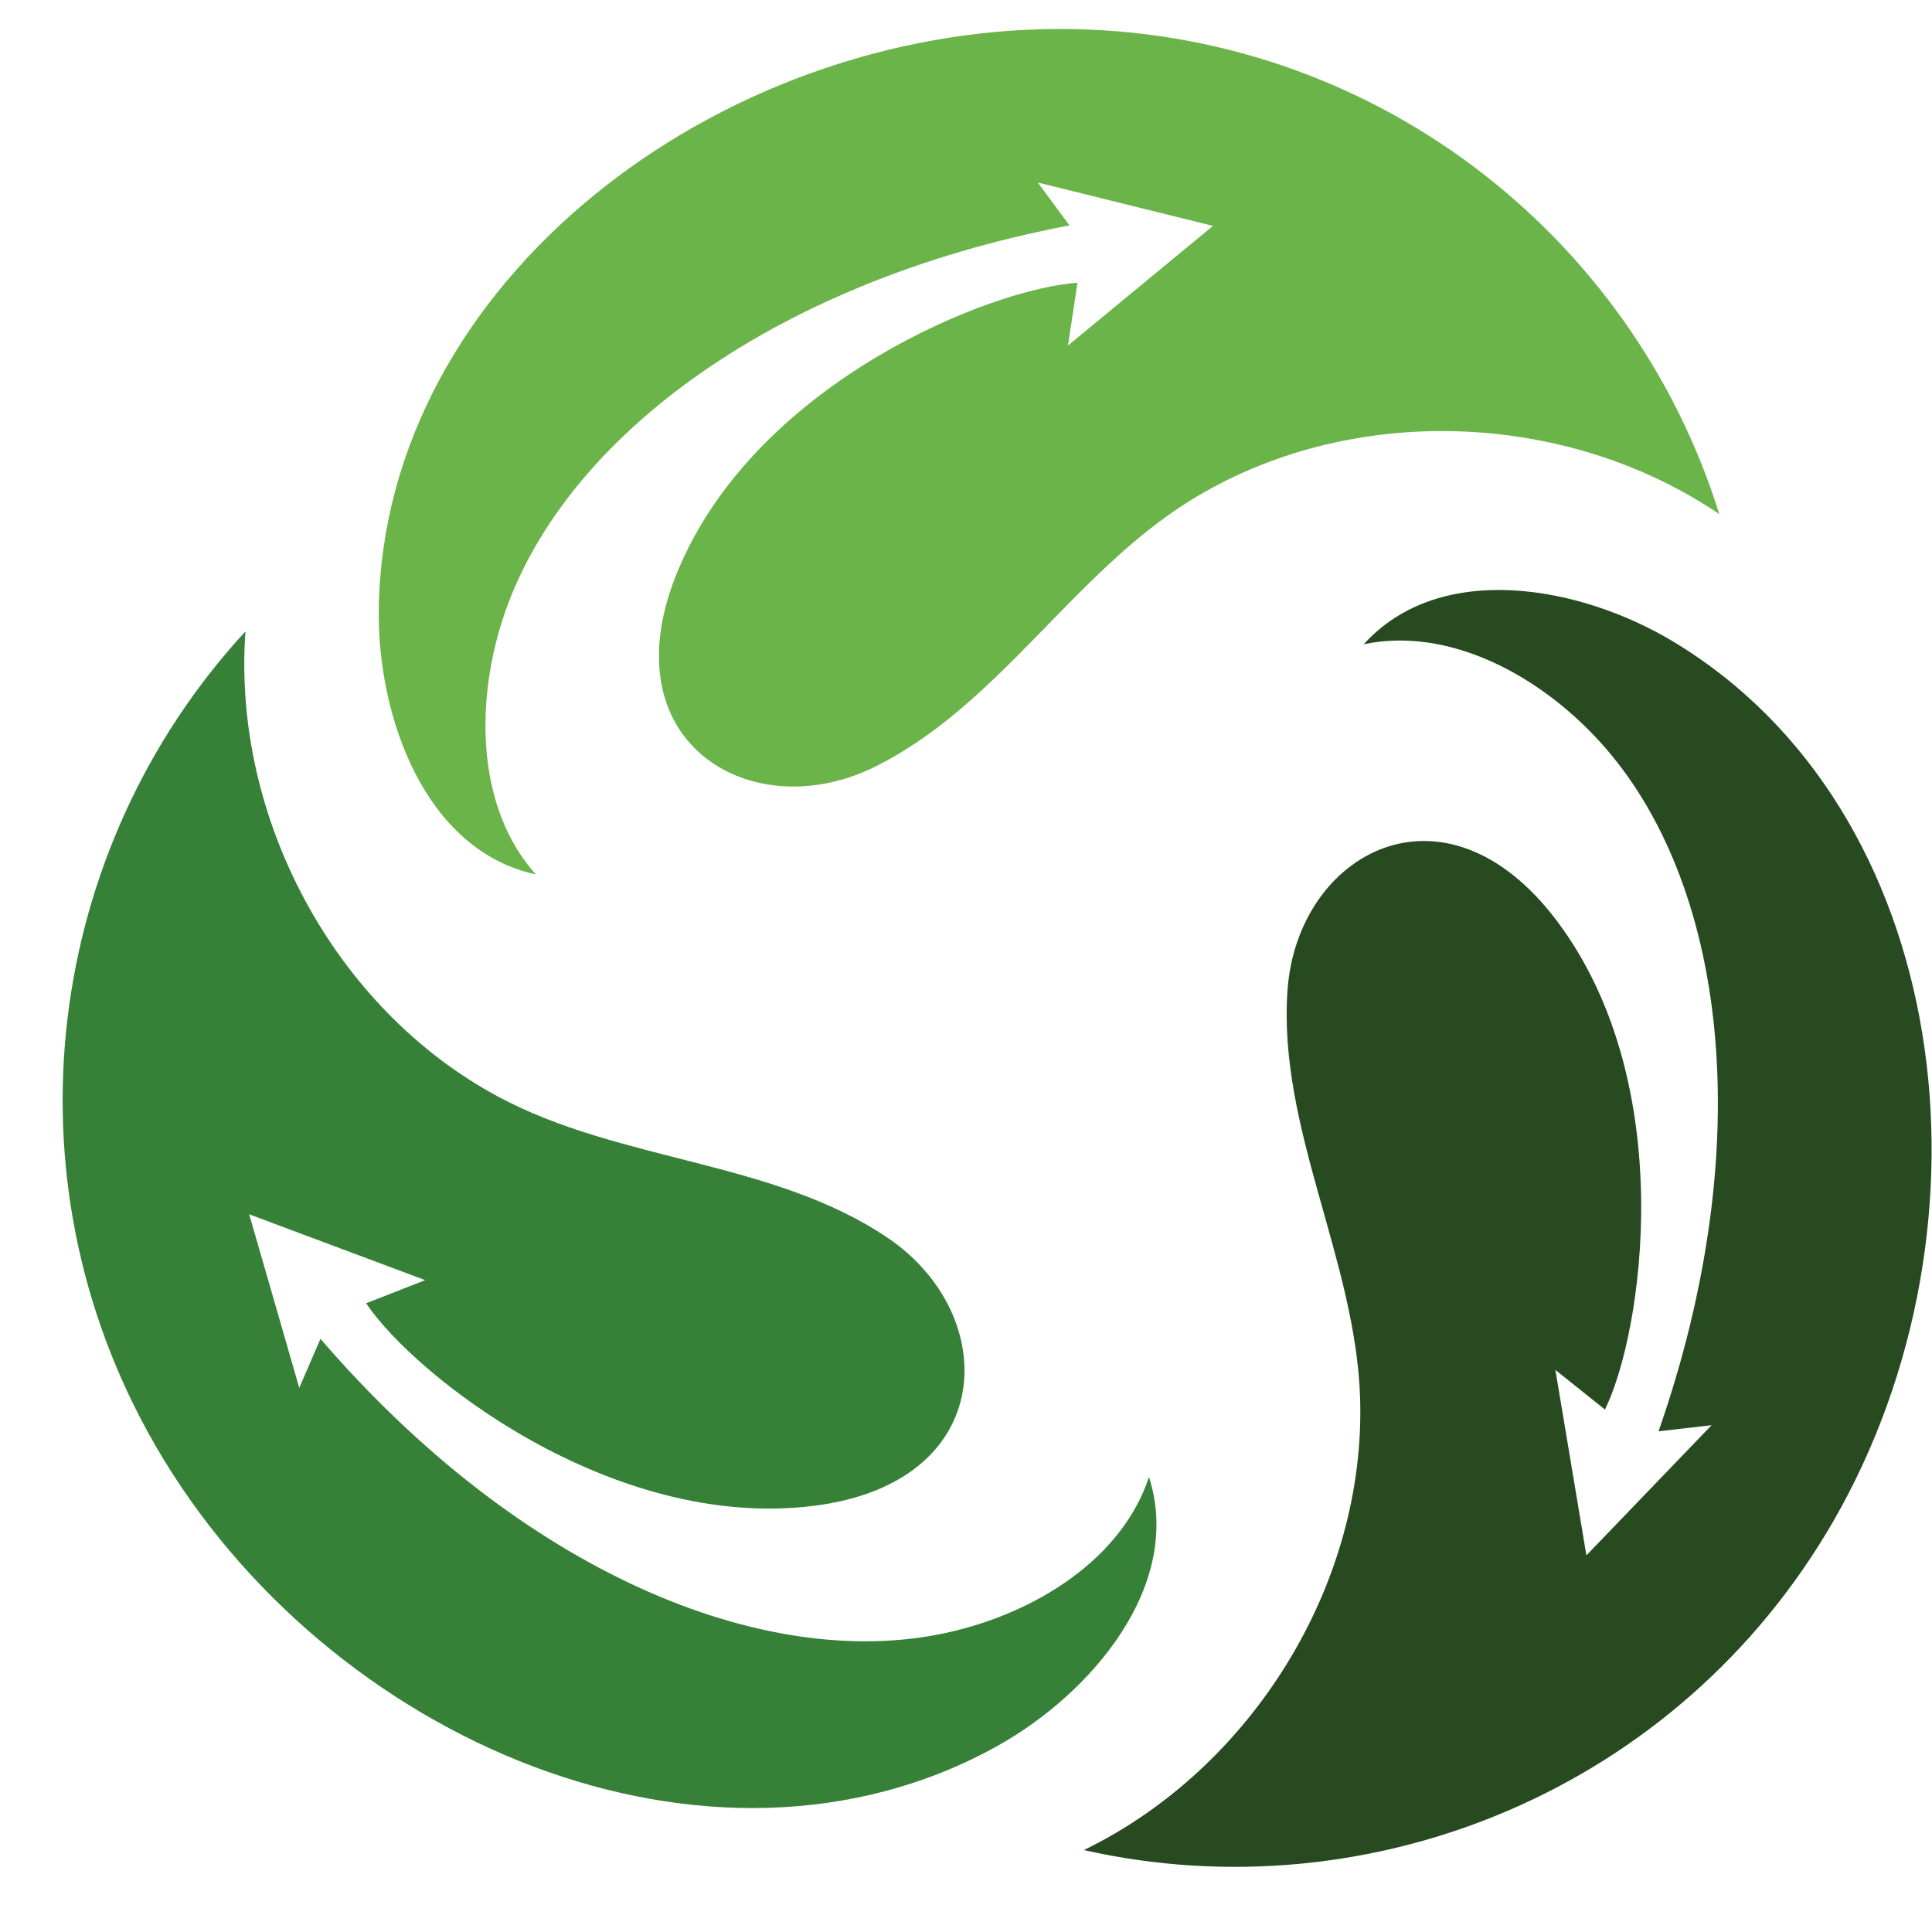
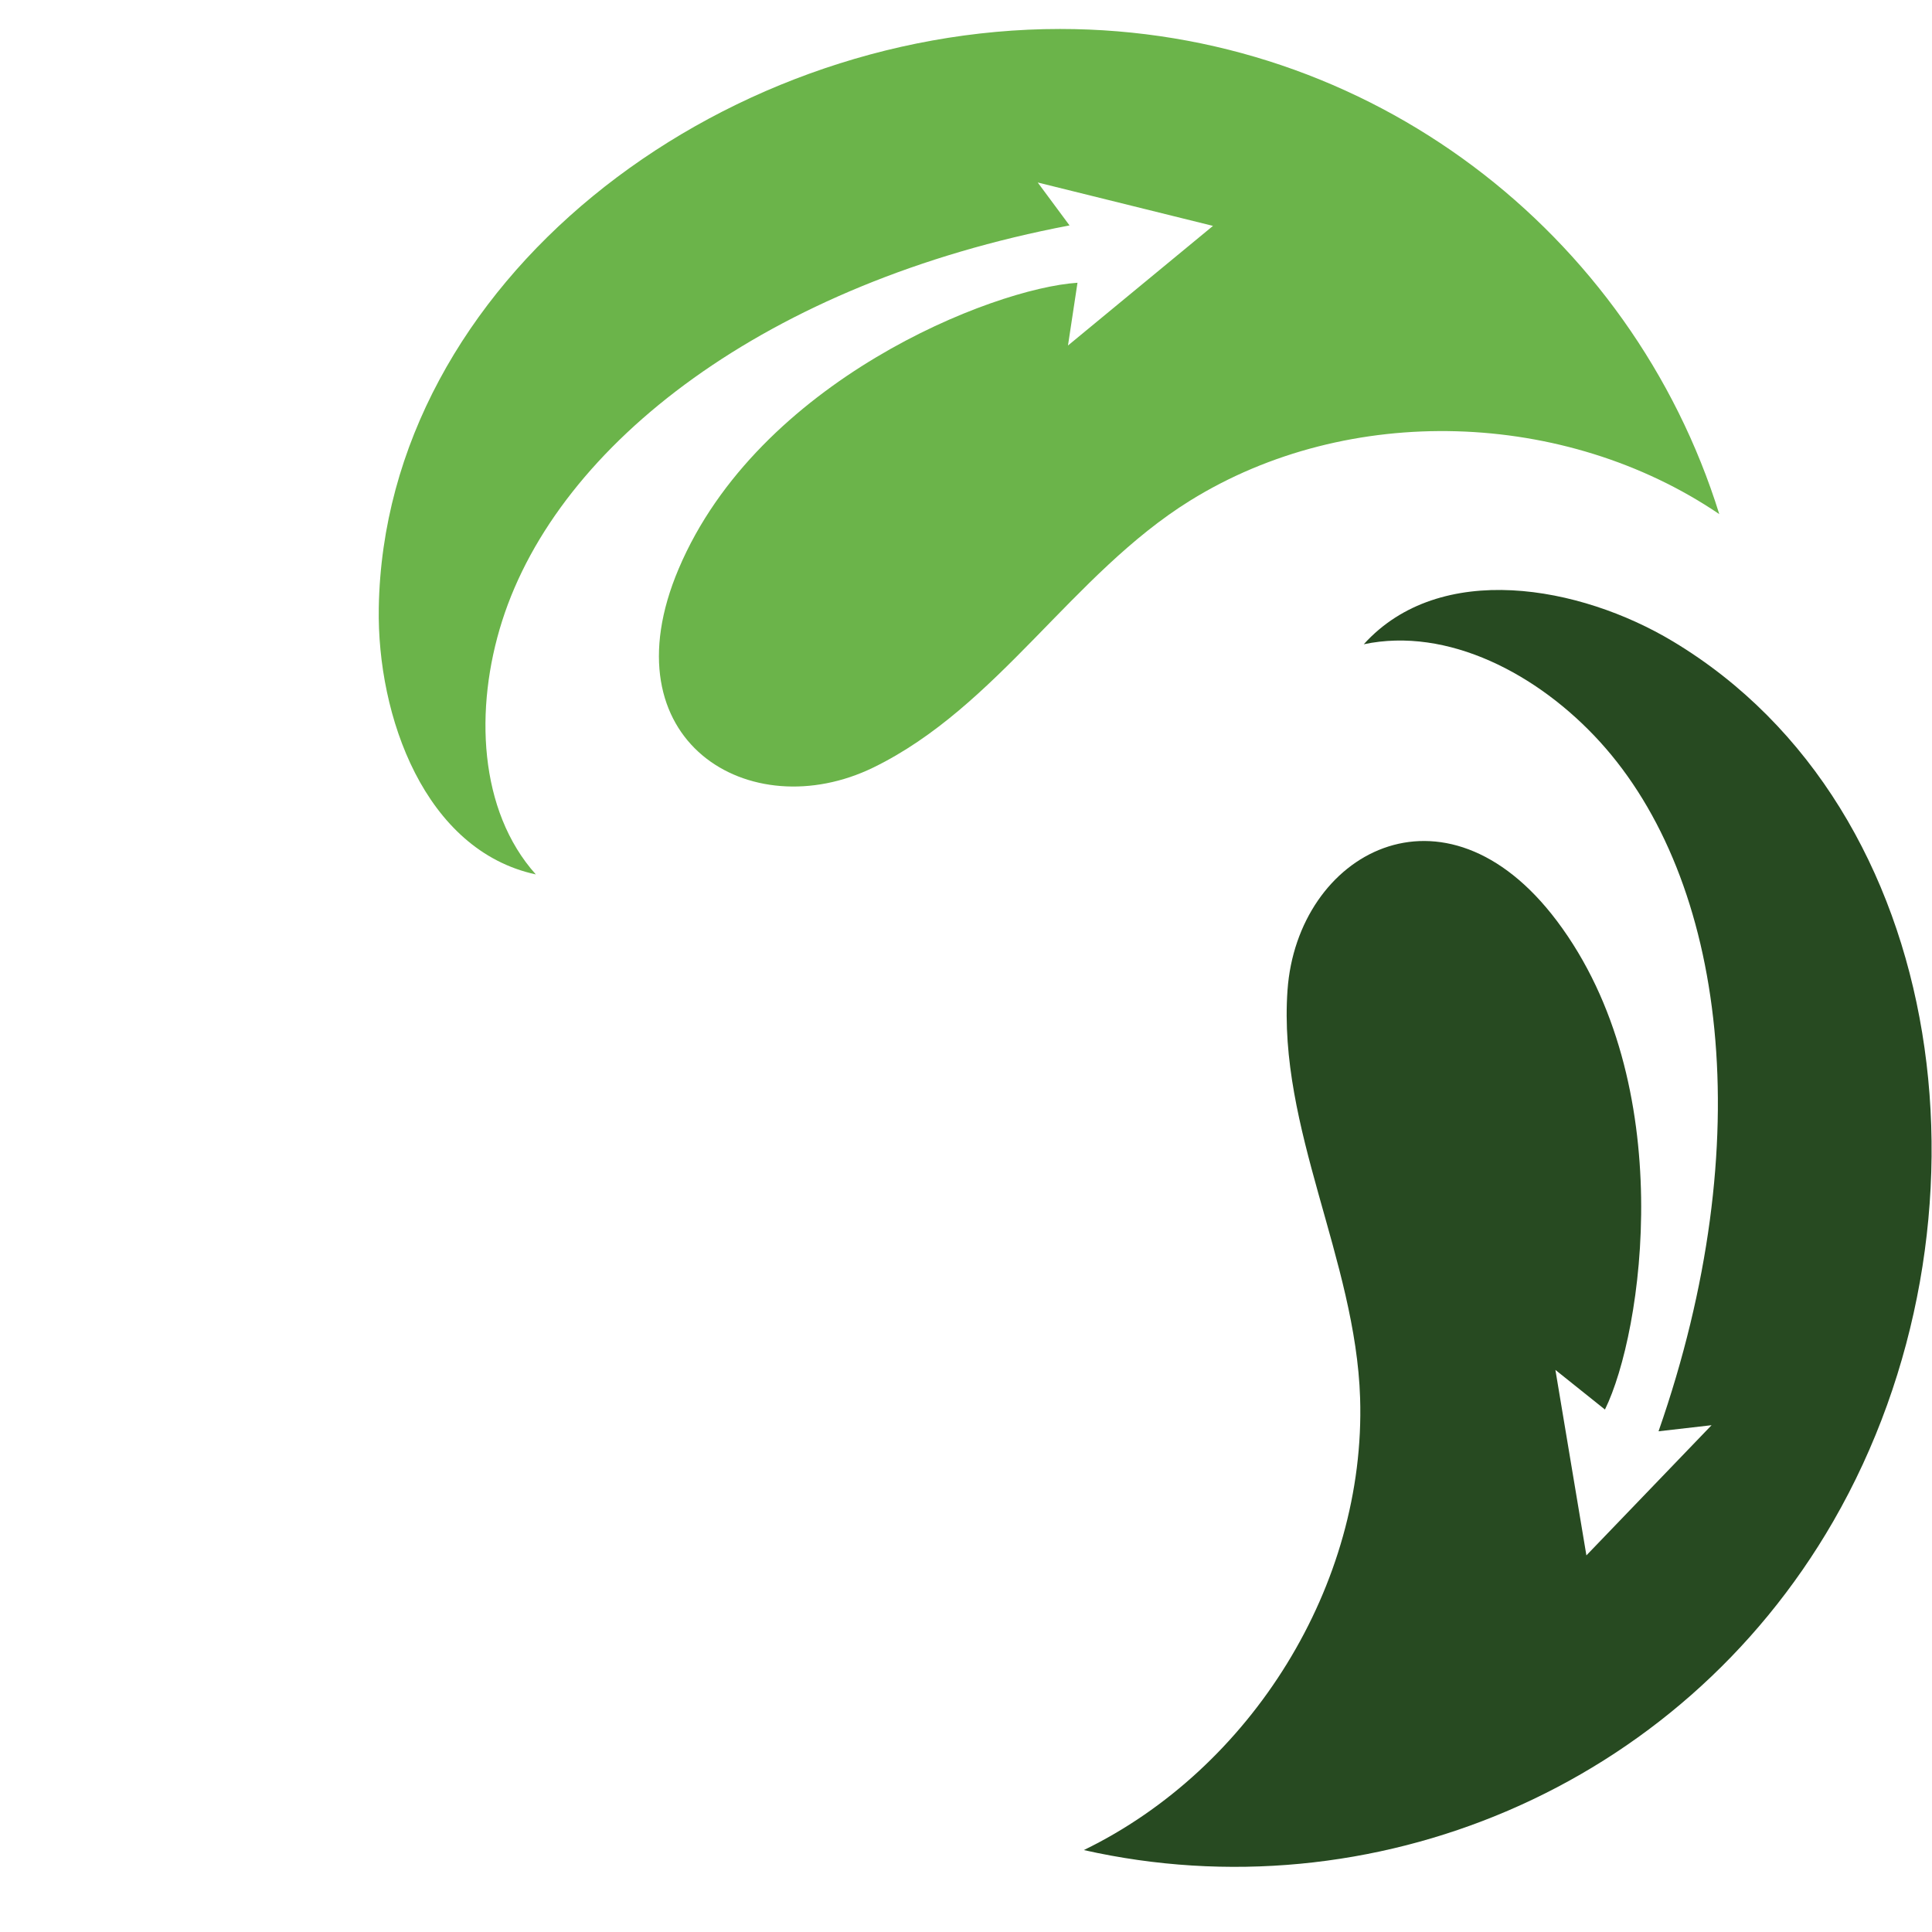
<svg xmlns="http://www.w3.org/2000/svg" width="512" zoomAndPan="magnify" viewBox="0 0 384 384" height="512" preserveAspectRatio="xMidYMid meet" version="1.0">
  <defs>
    <clipPath id="f41894b4b1">
      <path d="M 215.402 117 L 383.922 117 L 383.922 371.051 L 215.402 371.051 Z M 215.402 117 " clip-rule="nonzero" />
    </clipPath>
    <clipPath id="5546fca5cc">
      <path d="M 75 5.762 L 342 5.762 L 342 174 L 75 174 Z M 75 5.762 " clip-rule="nonzero" />
    </clipPath>
  </defs>
  <g clip-path="url(#f41894b4b1)">
    <path fill="#274a21" d="M 364.375 302.375 C 398.477 243.262 388.02 160.836 332.516 127.488 C 314.023 116.379 286.203 111.316 271.059 128.051 C 287.703 124.535 305.711 133.934 317.996 147.434 C 342.969 174.871 349.801 226.742 329.648 284.48 L 340.188 283.27 L 315.309 309.145 L 309.148 272.281 L 318.996 280.156 C 326.516 264.891 333.828 215.422 309.441 183.035 C 287.051 153.297 257.824 169.617 255.902 196.82 C 253.969 224.25 269.453 250.383 270.332 277.867 C 271.516 315.012 248.688 351.566 215.422 367.715 C 272.461 380.578 333.602 355.719 364.375 302.375 " fill-opacity="1" fill-rule="nonzero" />
  </g>
-   <path fill="#368137" d="M 30.855 287.254 C 64.957 346.367 141.512 378.52 198.125 347.086 C 216.98 336.617 235.273 315.035 228.367 293.543 C 223.086 309.727 205.949 320.637 188.125 324.531 C 151.895 332.453 103.594 312.438 63.699 266.105 L 59.48 275.848 L 49.527 241.348 L 84.508 254.438 L 72.77 259.035 C 82.219 273.188 121.371 304.254 161.59 299.316 C 198.523 294.781 199.016 261.289 176.43 246.023 C 153.66 230.633 123.305 230.984 99.082 218.004 C 66.348 200.457 46.129 162.395 48.785 125.492 C 9.137 168.496 0.078 233.914 30.855 287.254 " fill-opacity="1" fill-rule="nonzero" />
  <g clip-path="url(#5546fca5cc)">
    <path fill="#6bb44a" d="M 210.699 5.758 C 142.492 5.758 76.395 56.035 75.285 120.812 C 74.918 142.395 84.445 169.039 106.5 173.797 C 95.137 161.129 94.262 140.82 99.801 123.426 C 111.062 88.062 152.535 56.207 212.578 44.805 L 206.258 36.273 L 241.09 44.898 L 212.27 68.672 L 214.16 56.199 C 197.191 57.312 150.727 75.711 134.895 113.039 C 120.352 147.312 149.09 164.484 173.59 152.547 C 198.293 140.508 213.168 114.02 236.512 99.52 C 268.059 79.922 311.109 81.426 341.719 102.184 C 324.328 46.316 272.246 5.758 210.699 5.758 " fill-opacity="1" fill-rule="nonzero" />
  </g>
</svg>